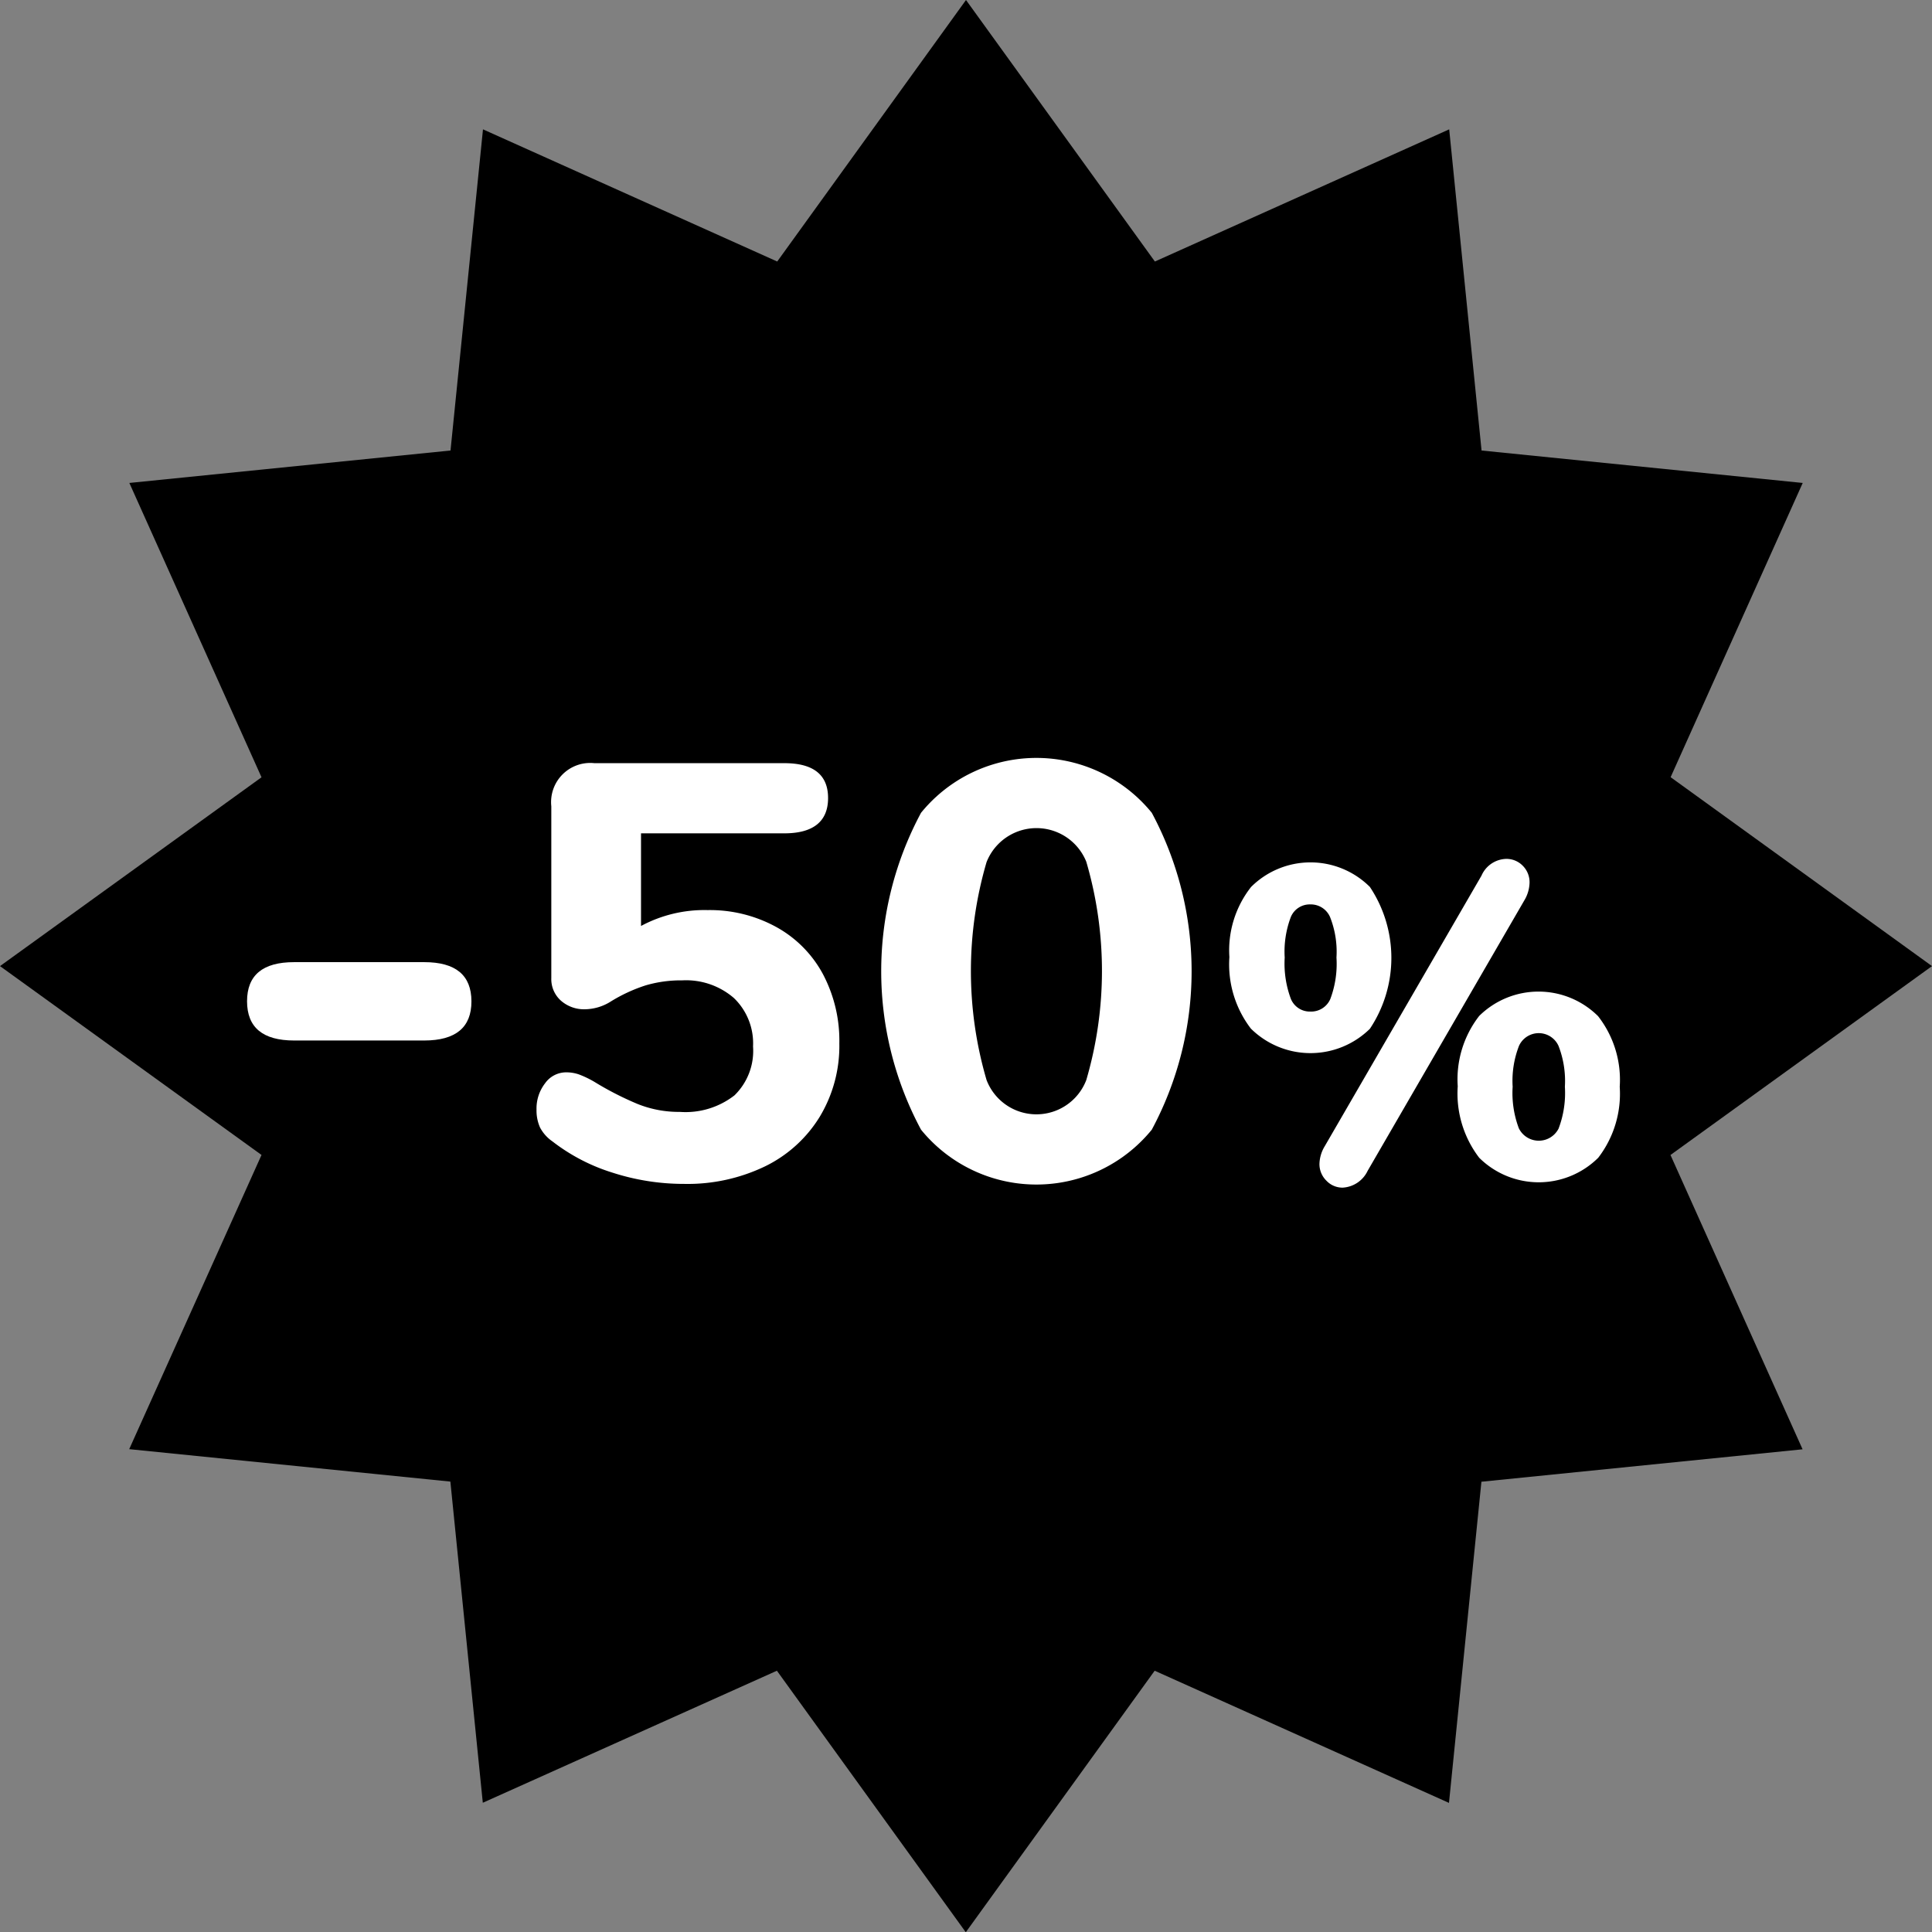
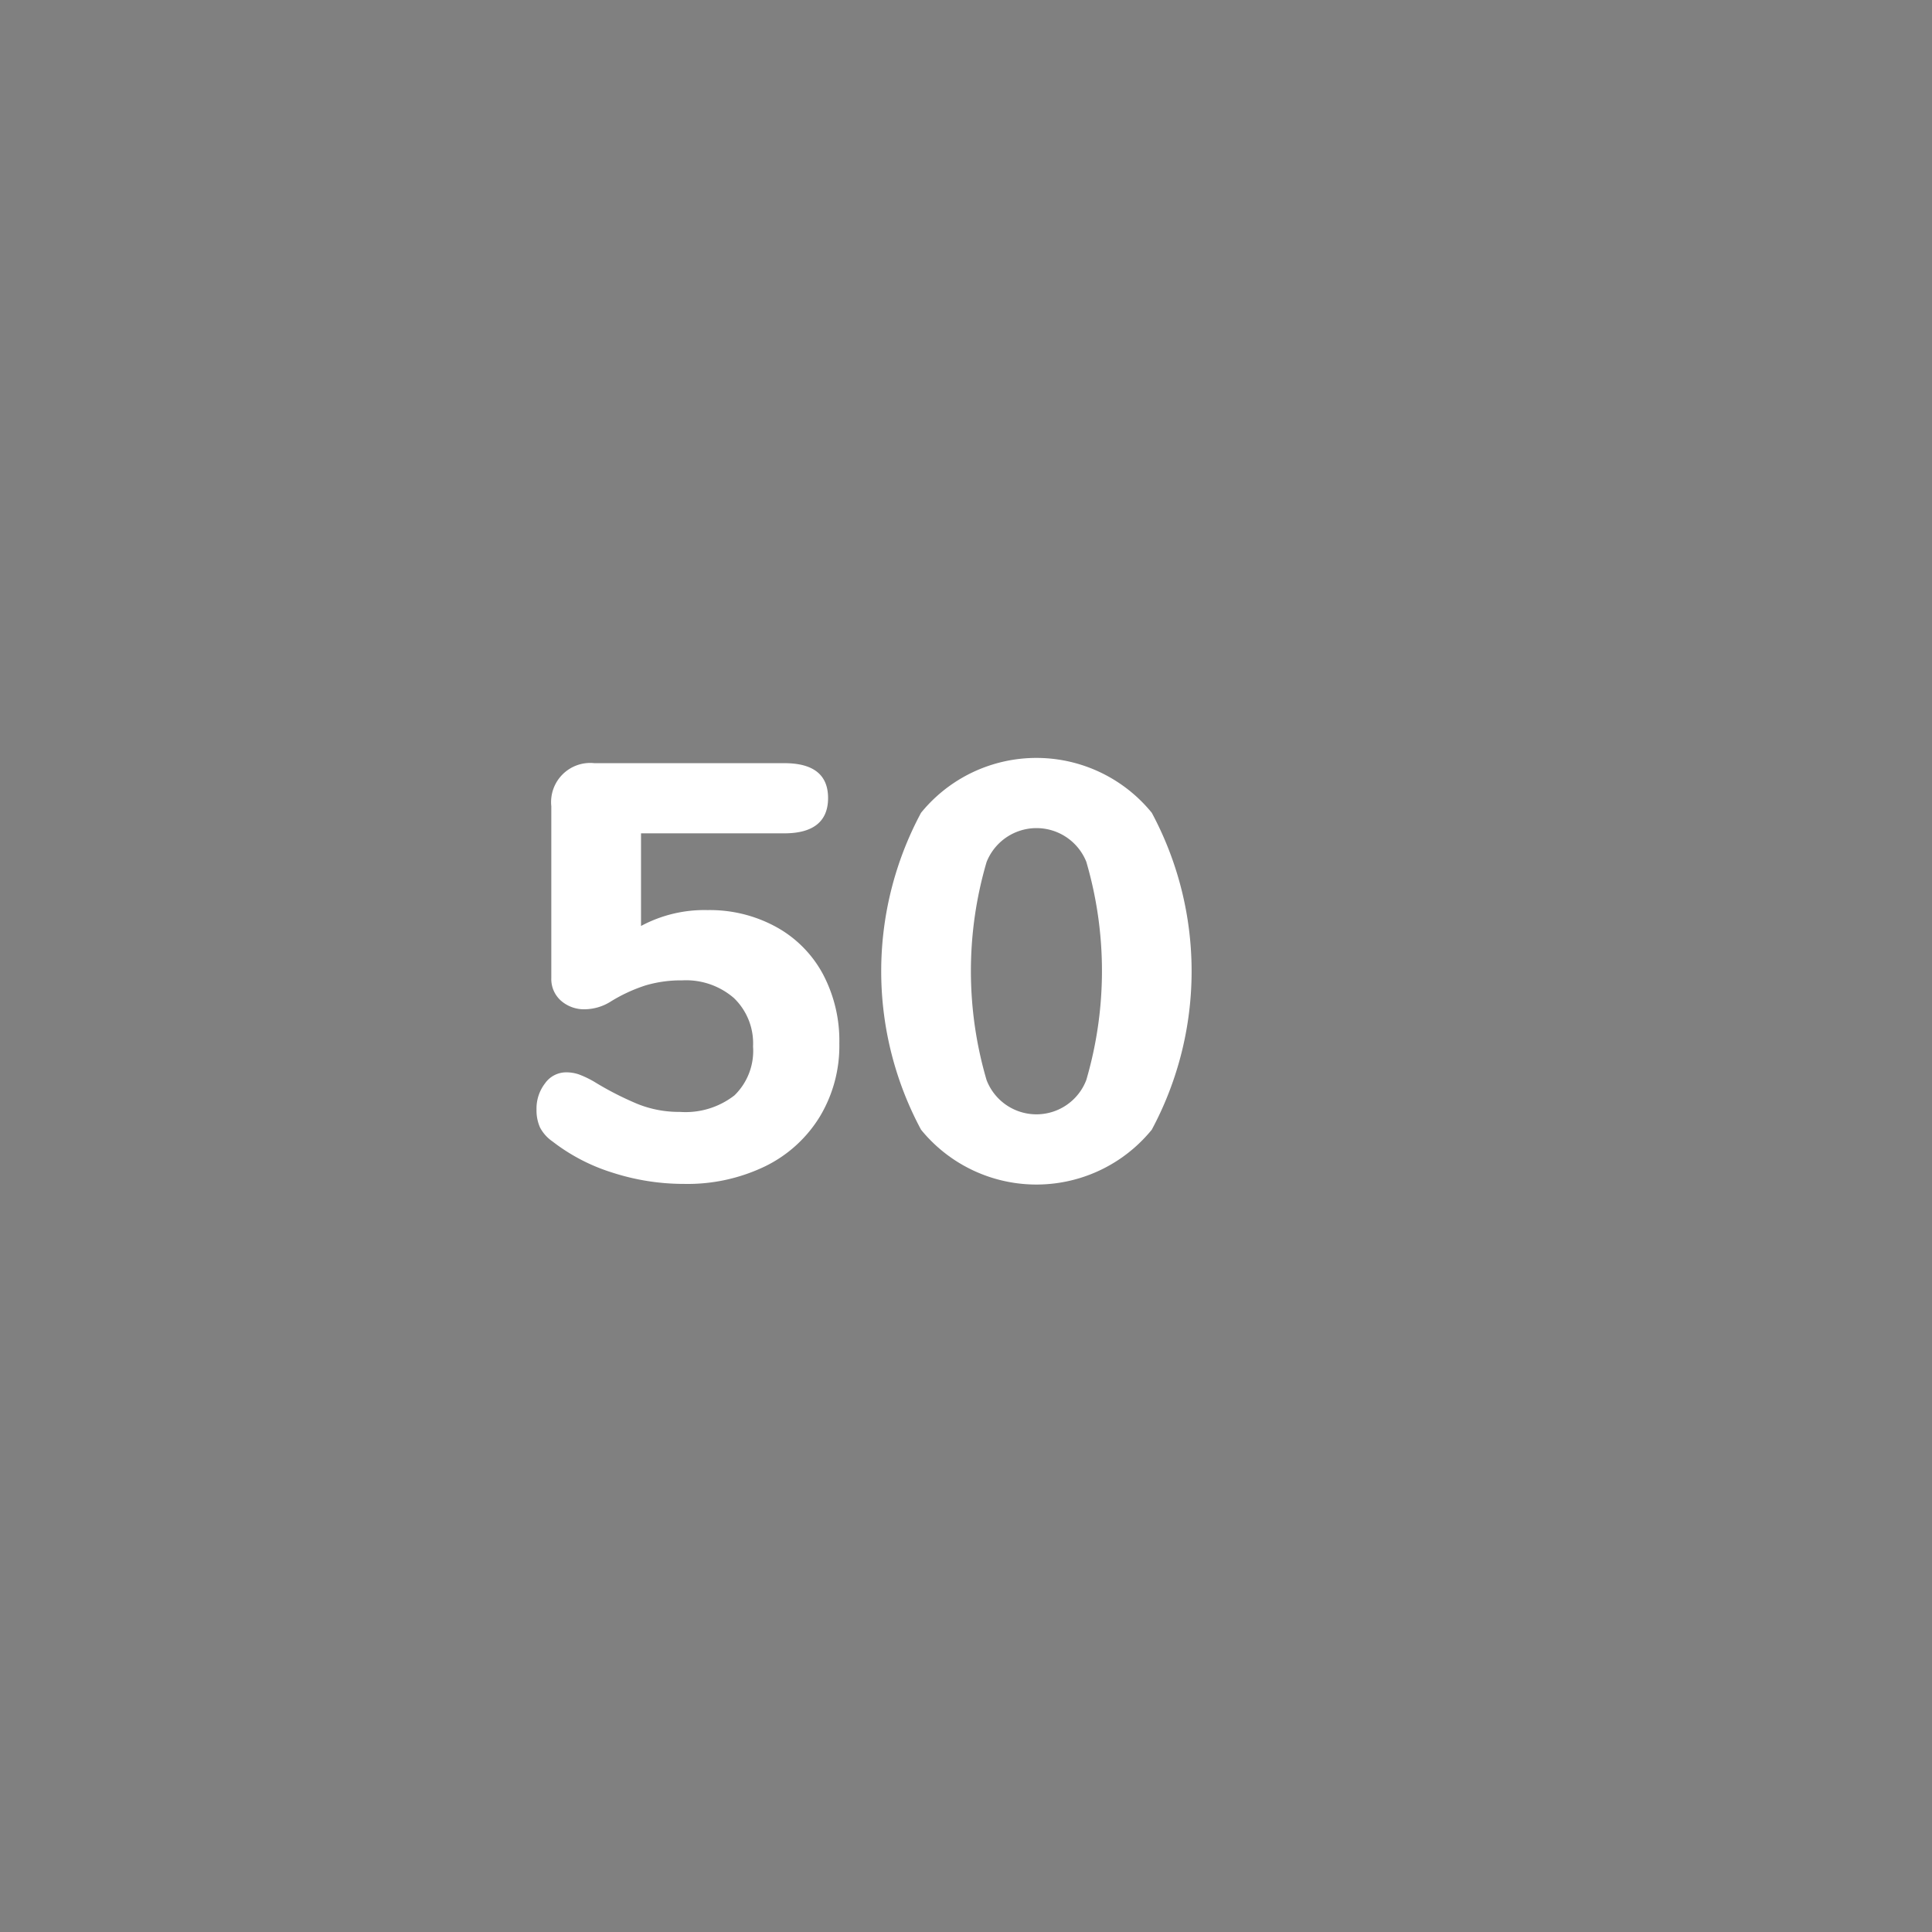
<svg xmlns="http://www.w3.org/2000/svg" id="new-svgrepo-com" width="54.742" height="54.749" viewBox="0 0 54.742 54.749">
  <rect x="0" y="0" width="54.742" height="54.749" fill="#808080" stroke="none" />
-   <path id="Path_4923" data-name="Path 4923" d="M54.742,27.374l-7.41,5.352,3.743,8.339-9.1.919-.919,9.1-8.339-3.745-5.352,7.41-5.352-7.41L13.68,51.08l-.919-9.1-9.1-.919L7.41,32.725,0,27.374l7.41-5.35-3.745-8.34,9.1-.919.92-9.1L22.022,7.41,27.371,0l5.352,7.41,8.339-3.745.917,9.1,9.1.919-3.743,8.337Z" />
  <g id="_-50_" data-name=" -50 " transform="translate(-1206.331 -2301.75)">
    <g id="Group_3696" data-name="Group 3696" transform="translate(1213.331 2329.012)">
-       <path id="Path_5358" data-name="Path 5358" d="M1213.331,2329.872q0-1.11,1.334-1.109h3.688q1.334,0,1.336,1.109t-1.336,1.111h-3.688Q1213.332,2330.983,1213.331,2329.872Z" transform="translate(-1213.331 -2328.763)" fill="#fff" />
-     </g>
+       </g>
    <g id="Group_3697" data-name="Group 3697" transform="translate(1221.535 2323.225)">
      <path id="Path_5359" data-name="Path 5359" d="M1227.97,2328.009a3.314,3.314,0,0,1,1.32,1.328,4.032,4.032,0,0,1,.469,1.974,3.884,3.884,0,0,1-.553,2.072,3.733,3.733,0,0,1-1.546,1.406,5.056,5.056,0,0,1-2.3.5,6.571,6.571,0,0,1-2.023-.317,5.374,5.374,0,0,1-1.707-.887,1.1,1.1,0,0,1-.351-.393,1.185,1.185,0,0,1-.1-.509,1.166,1.166,0,0,1,.242-.744.731.731,0,0,1,.593-.311,1.1,1.1,0,0,1,.369.06,2.819,2.819,0,0,1,.435.209,8.882,8.882,0,0,0,1.221.626,3.141,3.141,0,0,0,1.2.226,2.259,2.259,0,0,0,1.548-.468,1.758,1.758,0,0,0,.527-1.387,1.779,1.779,0,0,0-.543-1.372,2.071,2.071,0,0,0-1.463-.5,3.539,3.539,0,0,0-1.037.142,4.49,4.49,0,0,0-1.02.477,1.406,1.406,0,0,1-.7.2.991.991,0,0,1-.677-.241.818.818,0,0,1-.276-.645v-4.866a1.109,1.109,0,0,1,1.221-1.221h5.383c.825,0,1.238.331,1.238.988s-.413,1-1.238,1h-4.062v2.625a3.788,3.788,0,0,1,1.888-.45A3.907,3.907,0,0,1,1227.97,2328.009Z" transform="translate(-1221.181 -2323.219)" fill="#fff" />
      <path id="Path_5360" data-name="Path 5360" d="M1231.653,2333.759a9.494,9.494,0,0,1,0-8.979,4.214,4.214,0,0,1,6.538,0,9.495,9.495,0,0,1,0,8.979,4.215,4.215,0,0,1-6.538,0Zm4.682-1.406a10.993,10.993,0,0,0,0-6.187,1.521,1.521,0,0,0-2.825.01,10.963,10.963,0,0,0,0,6.177,1.513,1.513,0,0,0,2.825,0Z" transform="translate(-1220.76 -2323.225)" fill="#fff" />
    </g>
    <g id="Group_3698" data-name="Group 3698" transform="translate(1241.165 2326.083)">
-       <path id="Path_5361" data-name="Path 5361" d="M1240.573,2330.771a2.989,2.989,0,0,1-.608-2.026,2.9,2.9,0,0,1,.615-1.987,2.383,2.383,0,0,1,3.366,0,3.623,3.623,0,0,1,0,4.019,2.4,2.4,0,0,1-3.372-.005Zm2.25-.834a2.827,2.827,0,0,0,.176-1.179,2.672,2.672,0,0,0-.182-1.148.593.593,0,0,0-.558-.357.58.58,0,0,0-.551.351,2.769,2.769,0,0,0-.176,1.155,2.857,2.857,0,0,0,.176,1.173.58.58,0,0,0,.551.357A.591.591,0,0,0,1242.823,2329.937Zm.351,5.341a.625.625,0,0,1-.457-.194.656.656,0,0,1-.2-.482,1.017,1.017,0,0,1,.151-.5l4.439-7.662a.788.788,0,0,1,.7-.477.642.642,0,0,1,.47.194.658.658,0,0,1,.193.483,1.026,1.026,0,0,1-.149.5l-4.439,7.662A.834.834,0,0,1,1243.174,2335.278Zm3.869-.847a2.992,2.992,0,0,1-.608-2.024,2.927,2.927,0,0,1,.608-1.994,2.393,2.393,0,0,1,3.368.006,2.93,2.93,0,0,1,.614,2,2.974,2.974,0,0,1-.608,2.011,2.393,2.393,0,0,1-3.375,0Zm2.252-.833a2.846,2.846,0,0,0,.176-1.179,2.745,2.745,0,0,0-.182-1.161.615.615,0,0,0-1.117,0,2.733,2.733,0,0,0-.181,1.161,2.828,2.828,0,0,0,.176,1.179.63.63,0,0,0,1.129,0Z" transform="translate(-1239.965 -2325.96)" fill="#fff" />
-     </g>
+       </g>
  </g>
</svg>